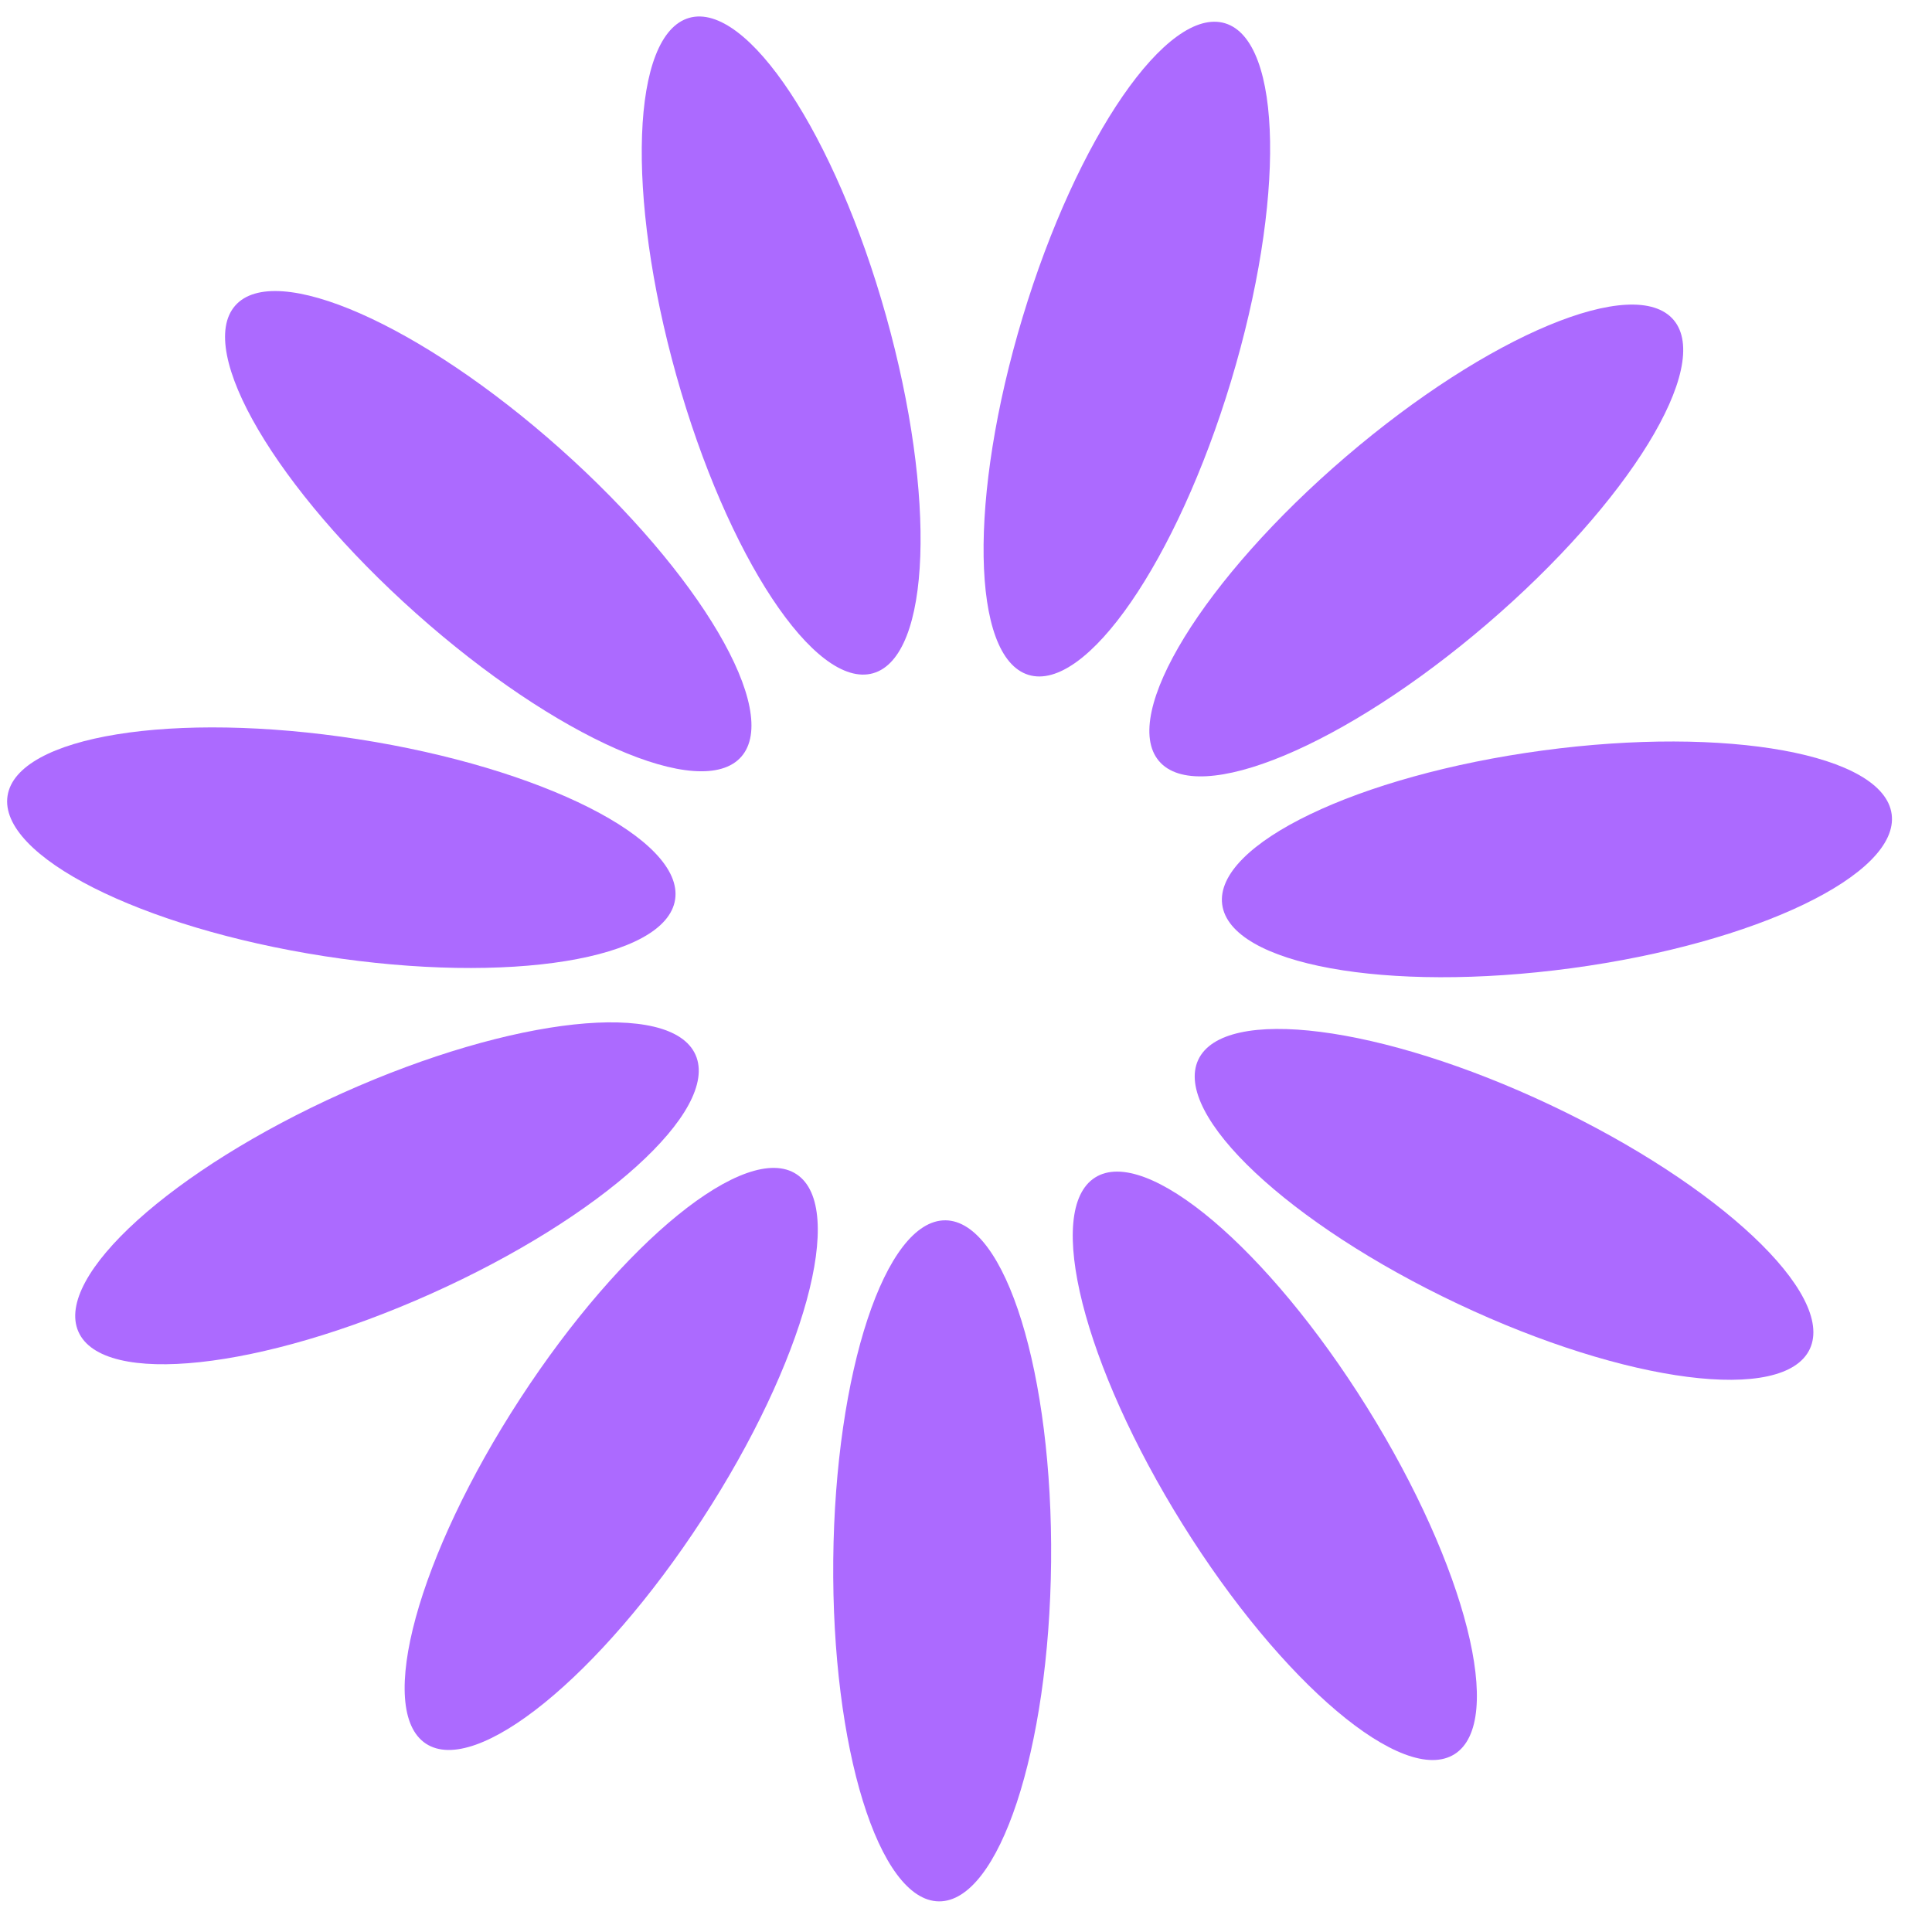
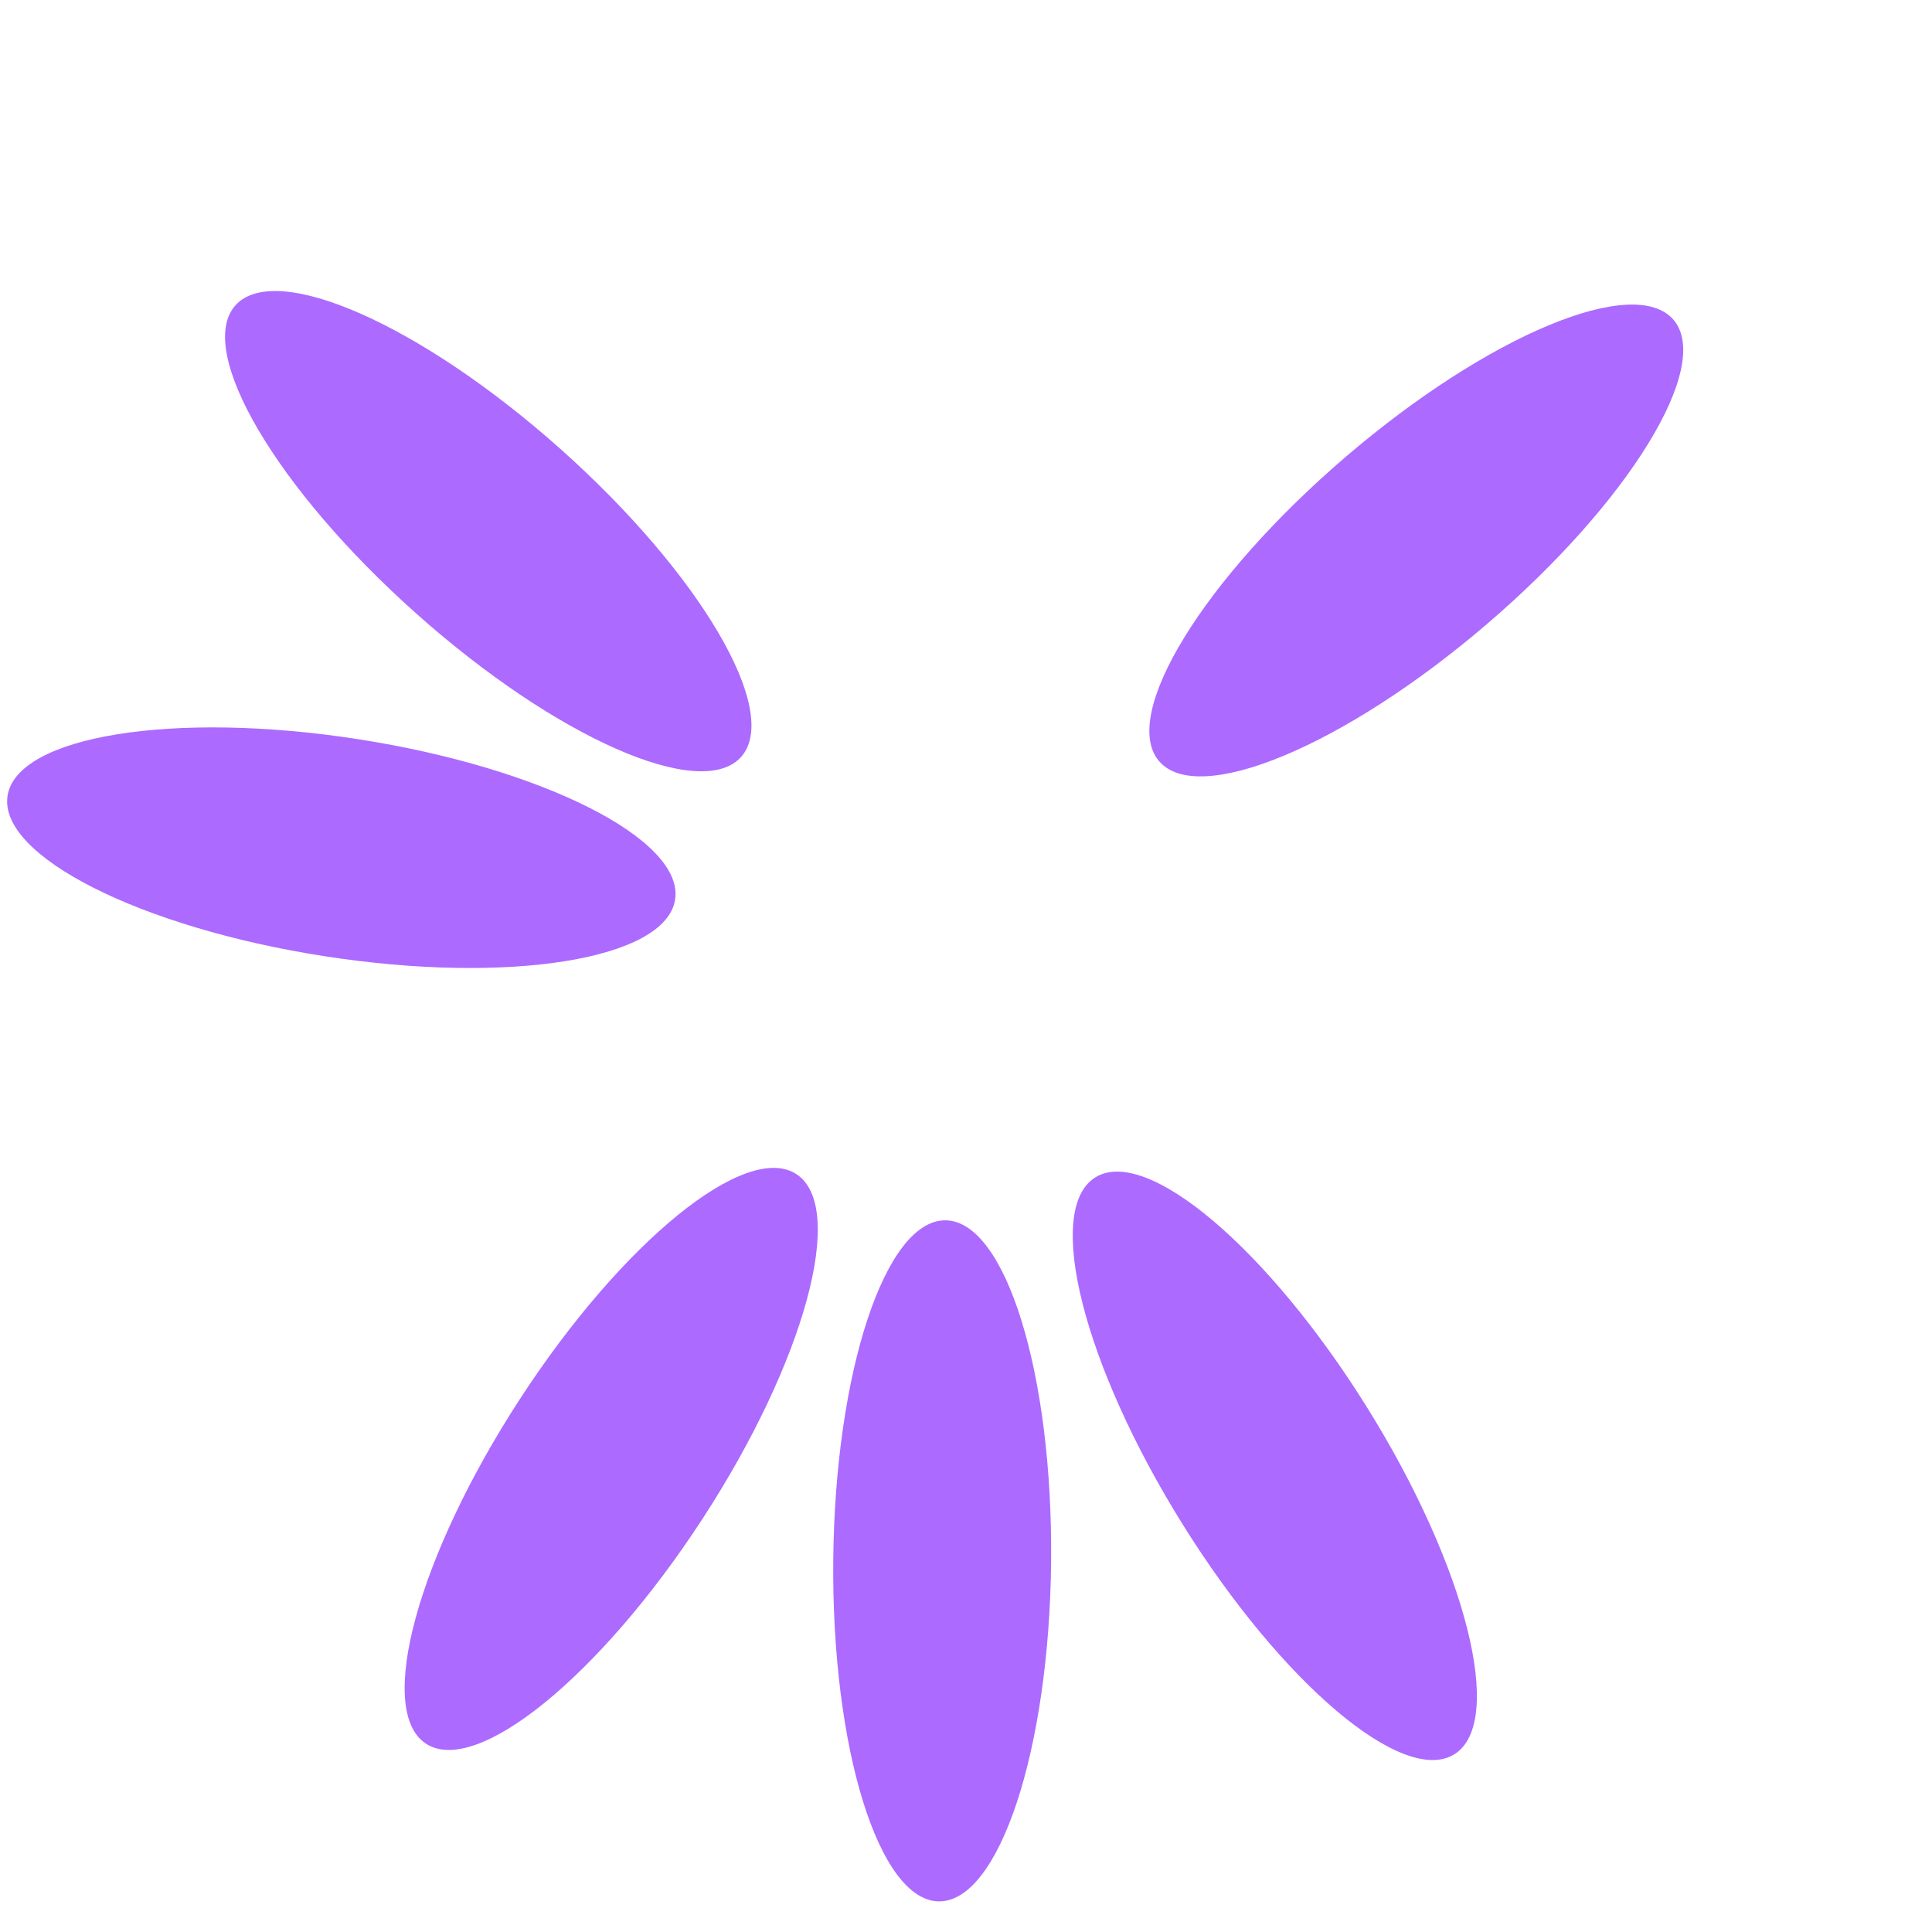
<svg xmlns="http://www.w3.org/2000/svg" data-logo="logo" viewBox="0 0 41 41">
  <g id="logogram" transform="translate(0, 0) rotate(0) ">
-     <path d="M18.529 14.287C19.757 13.936 19.879 10.539 18.802 6.698C17.724 2.858 15.854 0.029 14.626 0.379C13.398 0.73 13.276 4.127 14.353 7.968C15.431 11.808 17.301 14.637 18.529 14.287Z" fill="#AC6AFF" />
-     <path d="M26.125 8.087C27.277 4.269 27.222 0.87 26.001 0.495C24.779 0.12 22.855 2.911 21.702 6.73C20.55 10.548 20.605 13.947 21.826 14.322C23.048 14.697 24.972 11.905 26.125 8.087Z" fill="#AC6AFF" />
    <path d="M15.732 16.058C16.577 15.093 14.858 12.169 11.892 9.526C8.926 6.883 5.836 5.522 4.991 6.486C4.146 7.451 5.865 10.375 8.831 13.018C11.797 15.662 14.886 17.022 15.732 16.058Z" fill="#AC6AFF" />
    <path d="M31.552 13.246C34.569 10.662 36.344 7.772 35.518 6.791C34.691 5.81 31.576 7.11 28.559 9.694C25.543 12.278 23.767 15.168 24.594 16.149C25.42 17.13 28.536 15.83 31.552 13.246Z" fill="#AC6AFF" />
    <path d="M14.327 19.089C14.521 17.816 11.507 16.293 7.595 15.686C3.683 15.079 0.354 15.618 0.16 16.89C-0.034 18.162 2.98 19.686 6.892 20.293C10.804 20.9 14.133 20.361 14.327 19.089Z" fill="#AC6AFF" />
-     <path d="M33.347 20.547C37.27 20.018 40.313 18.555 40.144 17.279C39.975 16.003 36.657 15.398 32.734 15.927C28.811 16.456 25.767 17.92 25.937 19.195C26.106 20.471 29.424 21.076 33.347 20.547Z" fill="#AC6AFF" />
-     <path d="M9.152 27.453C12.769 25.831 15.28 23.563 14.761 22.387C14.242 21.211 10.89 21.572 7.273 23.194C3.657 24.816 1.145 27.085 1.664 28.261C2.183 29.437 5.535 29.075 9.152 27.453Z" fill="#AC6AFF" />
-     <path d="M38.408 28.625C38.95 27.46 36.483 25.142 32.899 23.448C29.315 21.755 25.97 21.327 25.428 22.492C24.887 23.658 27.353 25.976 30.937 27.669C34.522 29.363 37.866 29.791 38.408 28.625Z" fill="#AC6AFF" />
    <path d="M14.903 32.24C17.076 28.904 17.972 25.626 16.905 24.92C15.838 24.213 13.211 26.345 11.039 29.681C8.866 33.018 7.97 36.295 9.037 37.002C10.104 37.708 12.73 35.576 14.903 32.24Z" fill="#AC6AFF" />
    <path d="M30.869 37.225C31.949 36.54 31.117 33.246 29.011 29.867C26.904 26.488 24.32 24.304 23.239 24.989C22.158 25.675 22.99 28.969 25.097 32.348C27.204 35.727 29.788 37.91 30.869 37.225Z" fill="#AC6AFF" />
    <path d="M22.306 33.146C22.345 29.155 21.341 25.91 20.065 25.897C18.788 25.885 17.722 29.11 17.683 33.101C17.645 37.092 18.648 40.337 19.925 40.35C21.201 40.362 22.267 37.137 22.306 33.146Z" fill="#AC6AFF" />
  </g>
  <g id="logotype" transform="translate(41, 20.5)" />
</svg>